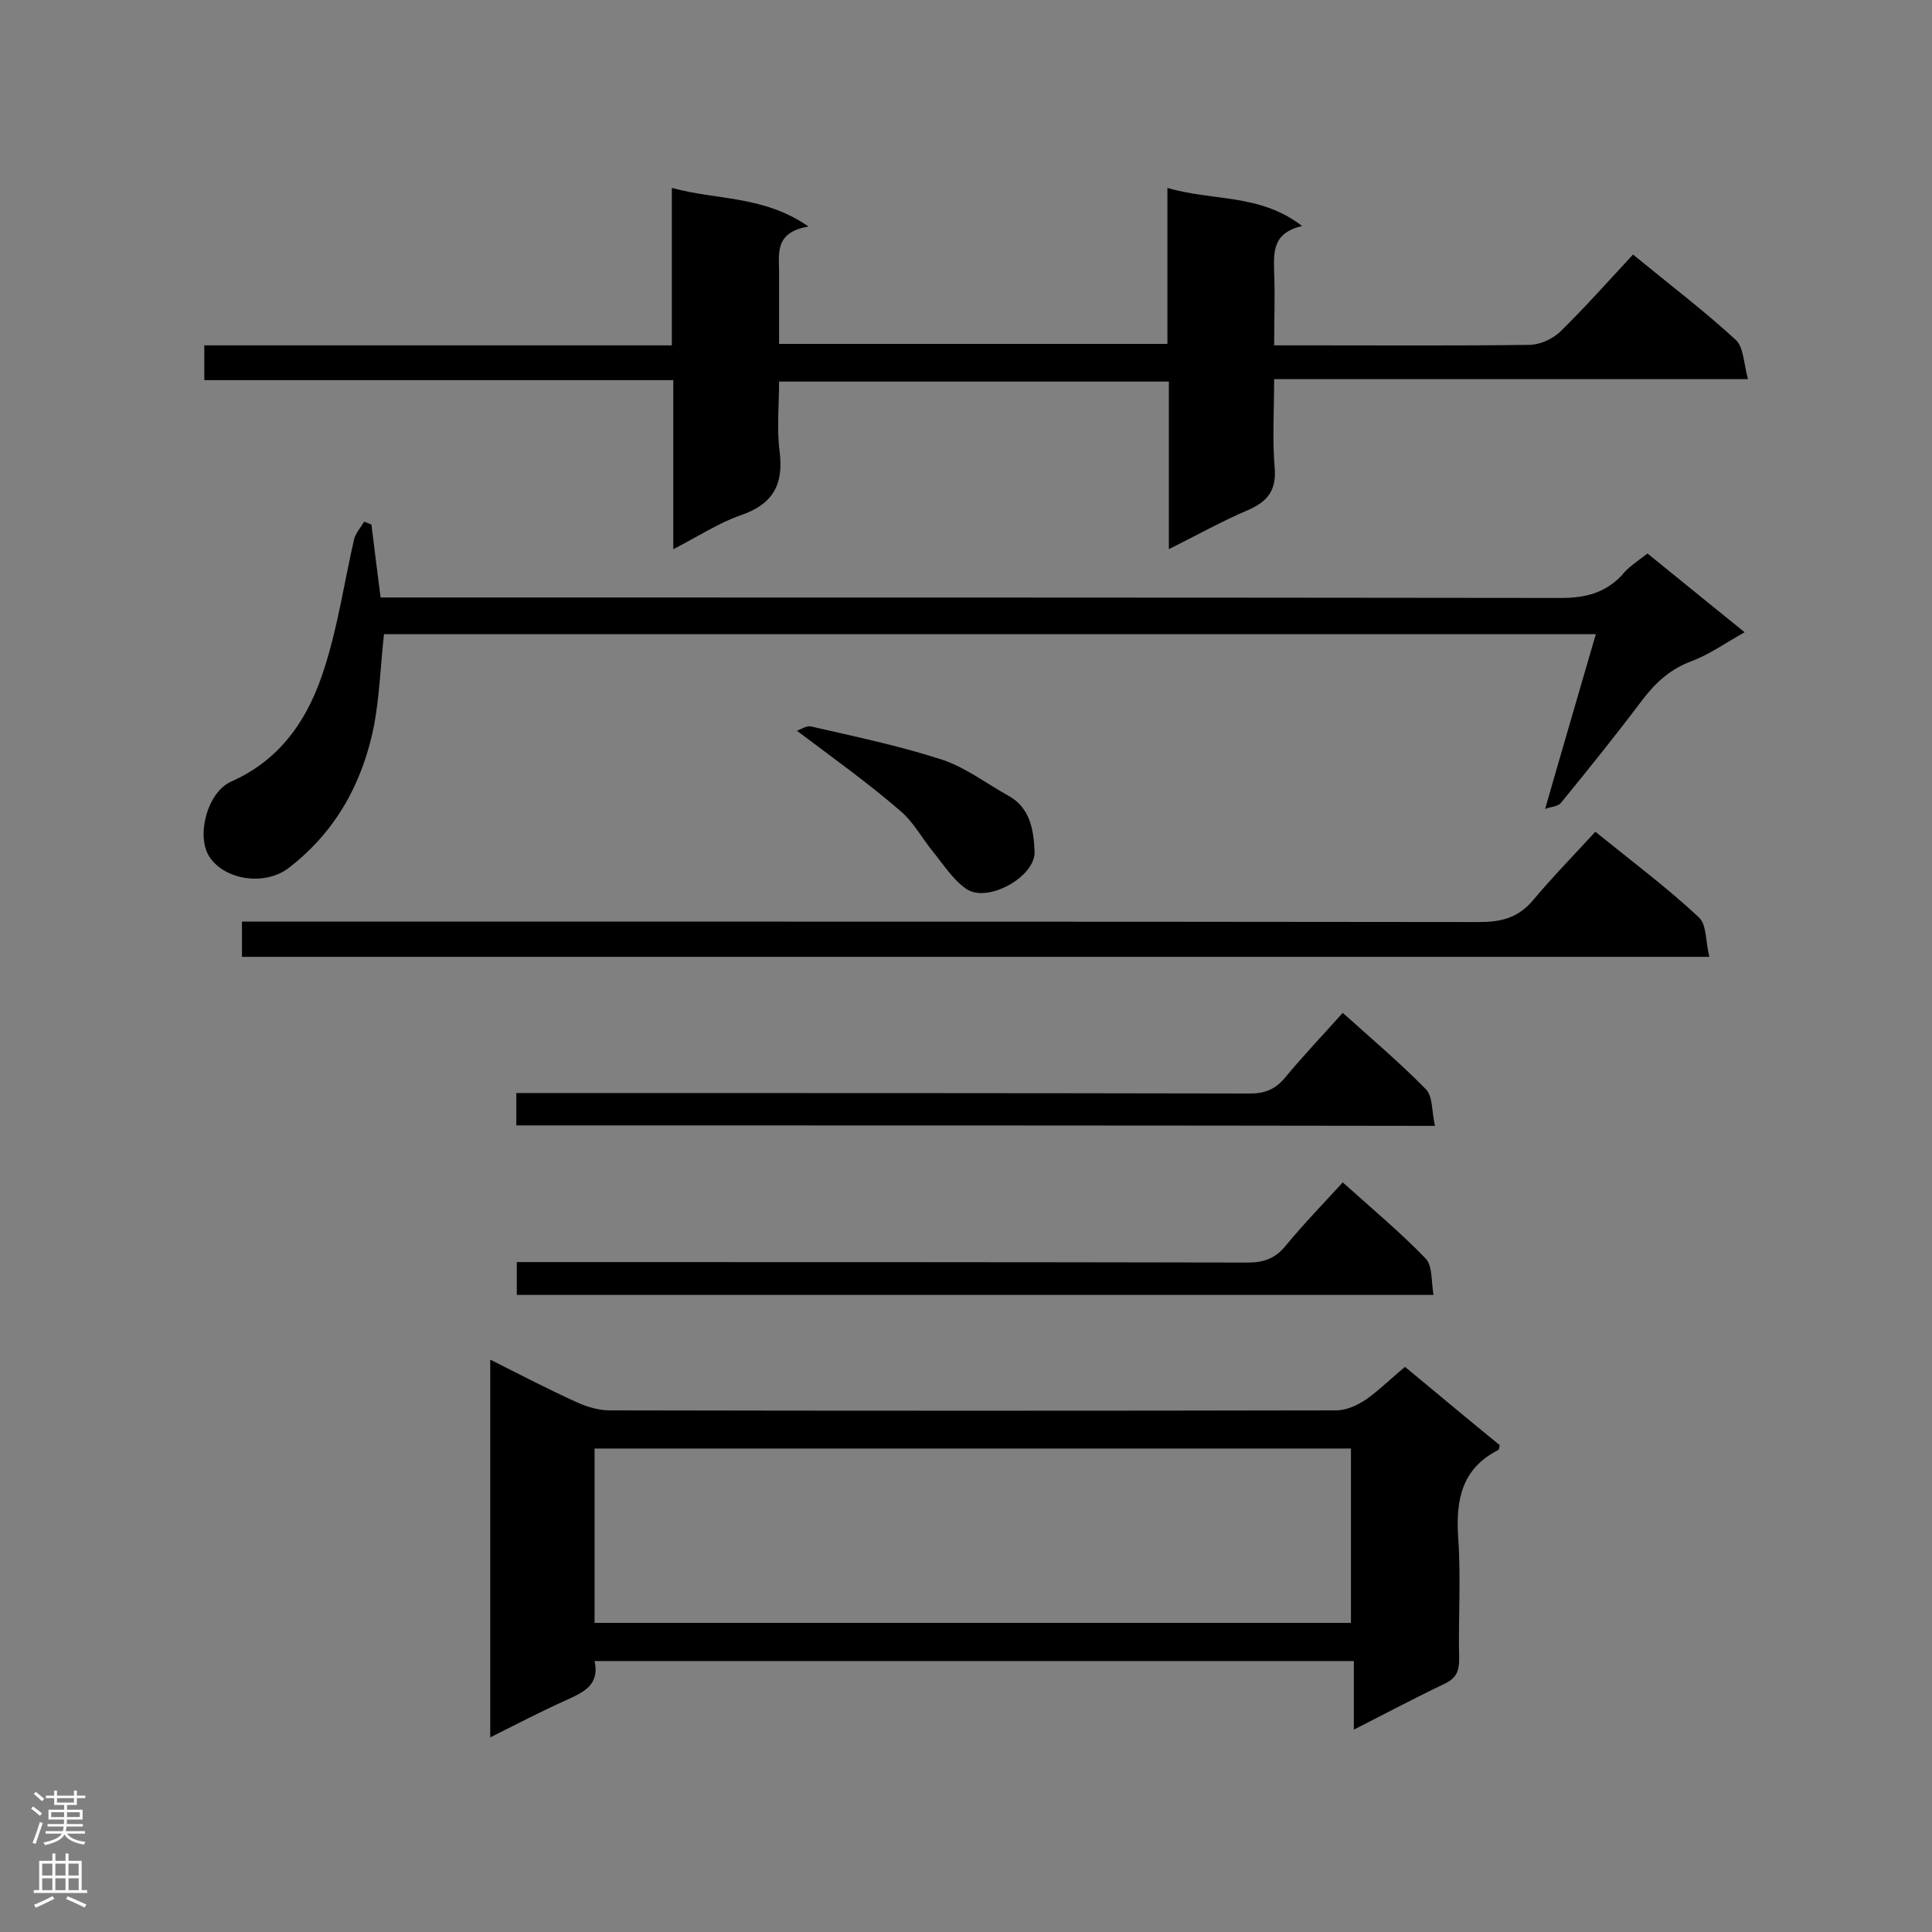
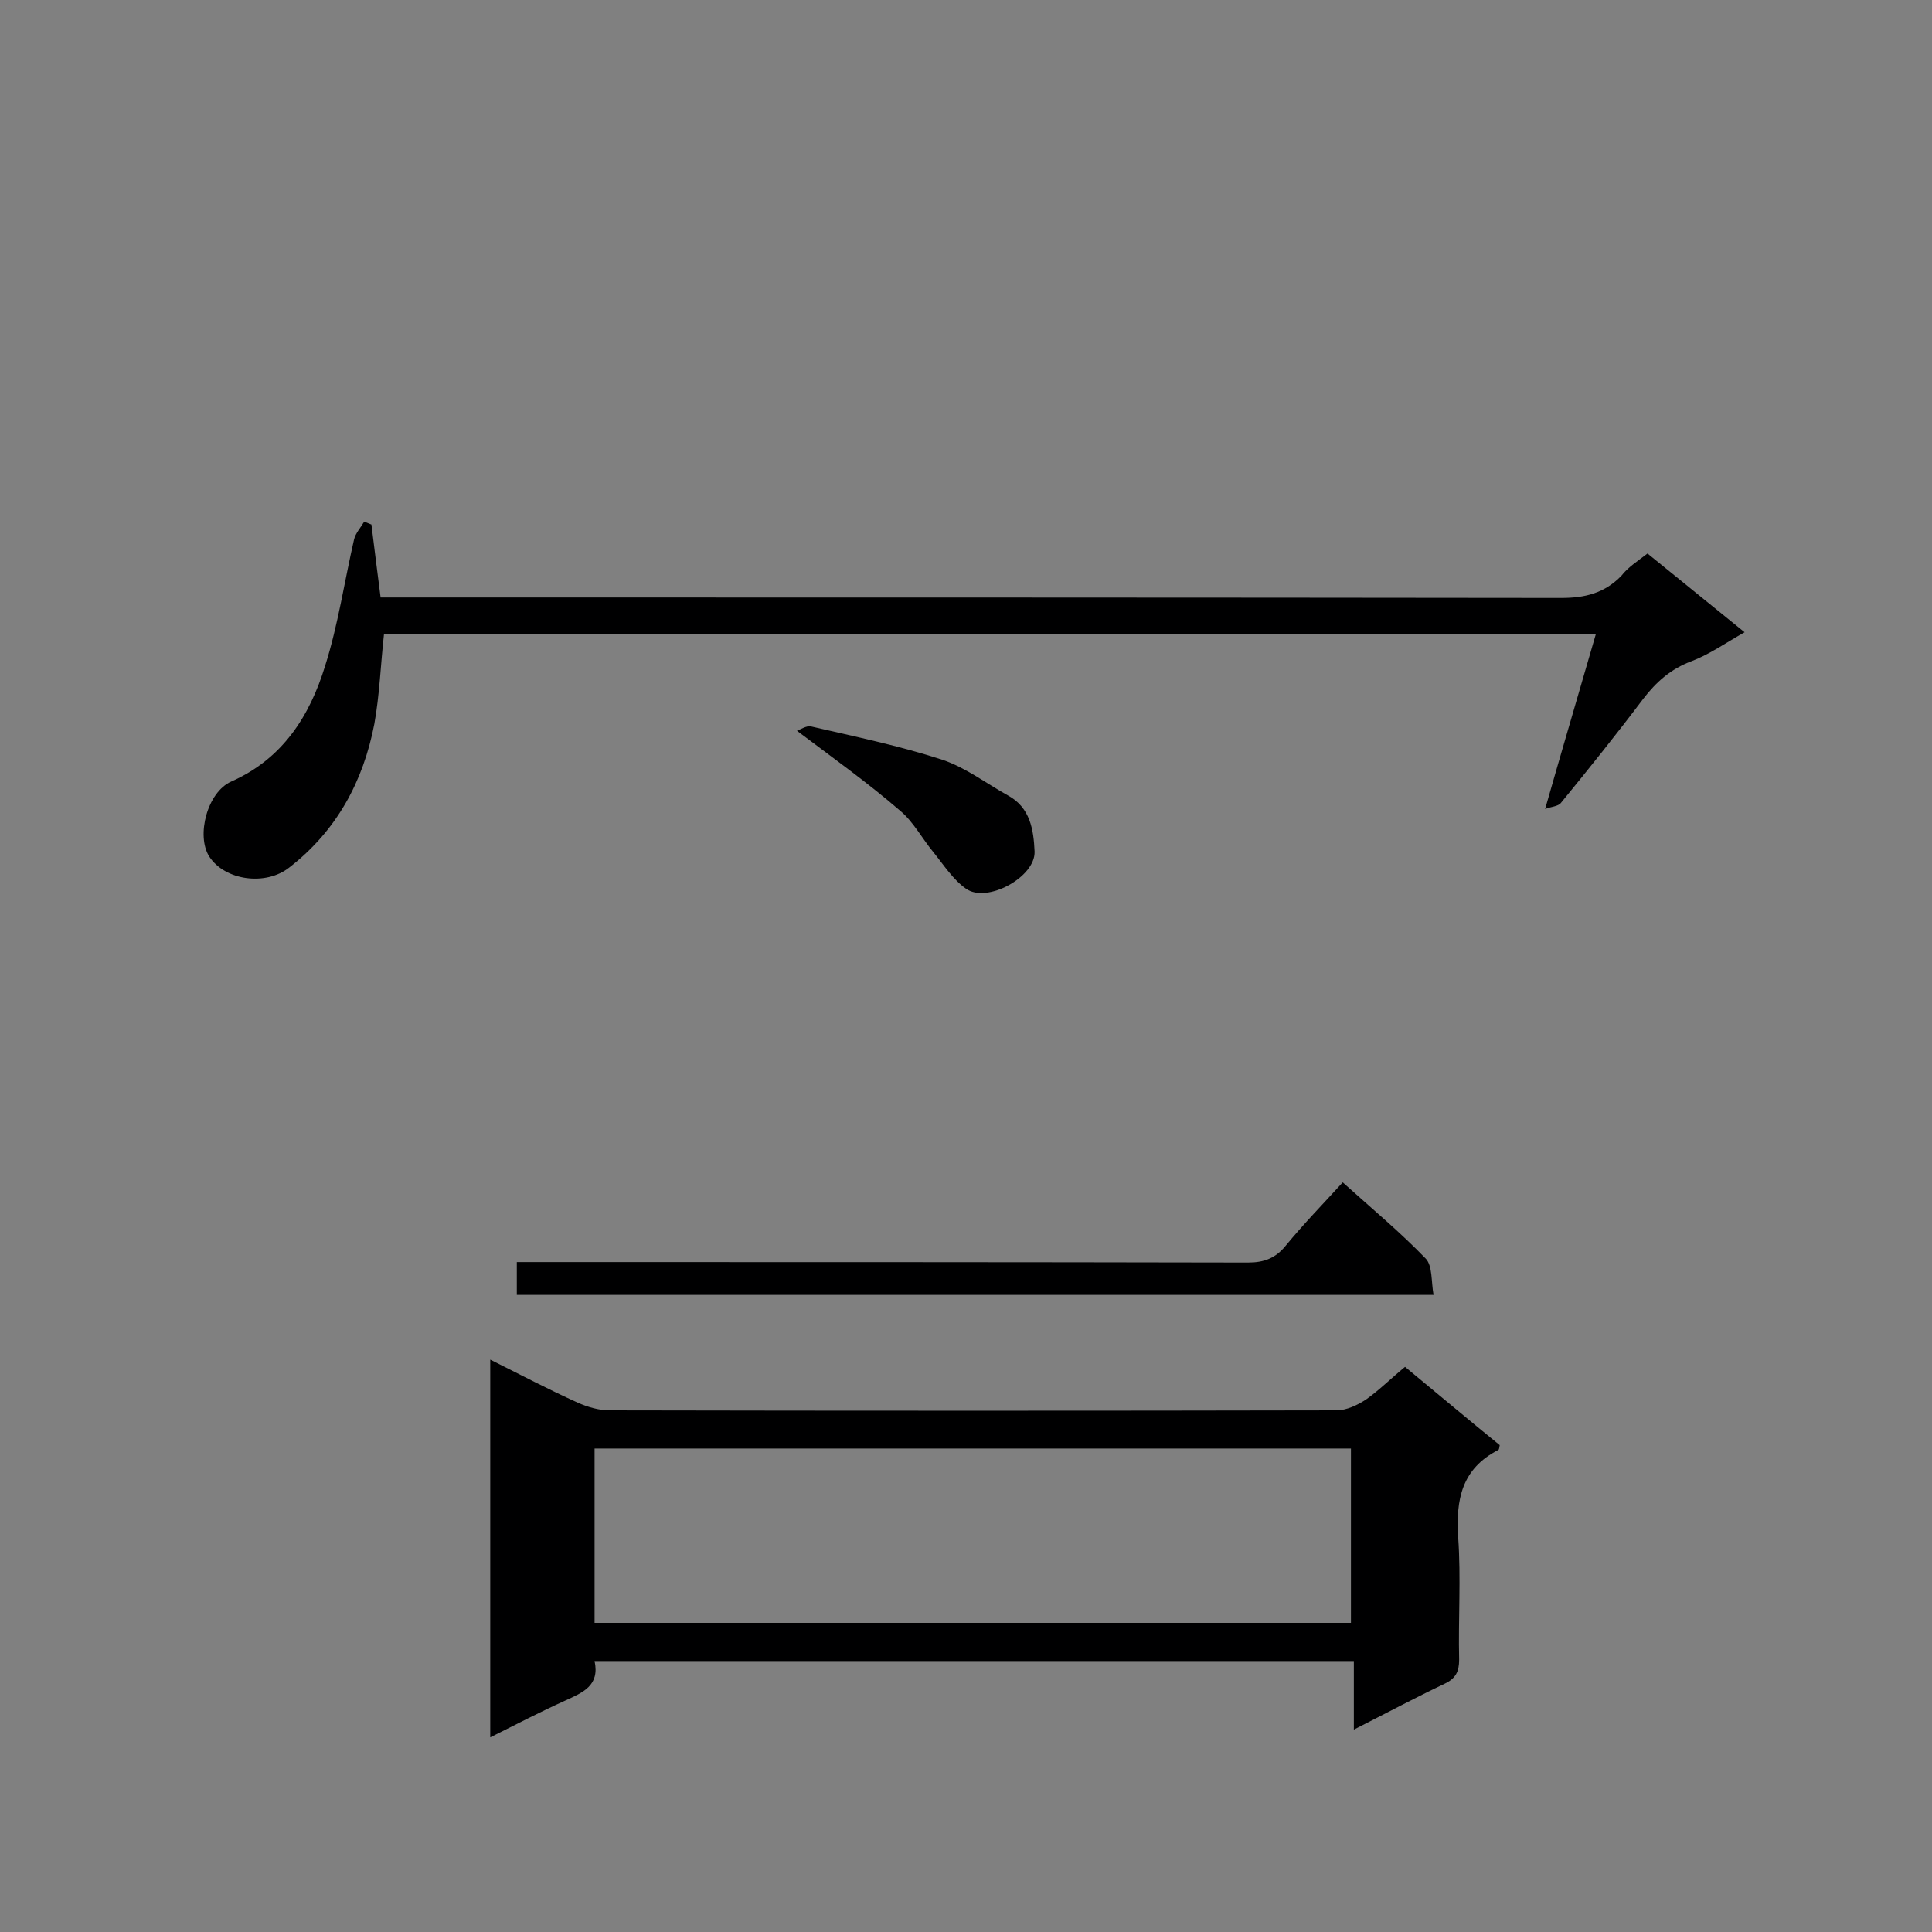
<svg xmlns="http://www.w3.org/2000/svg" enable-background="new 0 0 400 400" viewBox="0 0 400 400">
  <rect x="0" y="0" width="400" height="400" fill="#808080" stroke="none" />
  <g fill="#000001">
    <path d="m290.9 283c6.9 5.7 13.2 11 19.6 16.2-.1.5-.1.9-.3 1-7.6 3.9-8.8 10.3-8.3 18.1.6 8.4 0 16.9.2 25.3 0 2.5-.7 3.9-3 5-6.1 2.9-12.1 6.1-18.8 9.5 0-5 0-9.5 0-14.2-52.6 0-104.7 0-157.2 0 1.1 5.1-2.4 6.5-6.1 8.2-5.1 2.3-10.1 4.9-15.5 7.6 0-26.3 0-51.9 0-78.2 6.2 3.1 12.1 6.2 18.1 8.9 2 .9 4.4 1.6 6.6 1.6 50.2.1 100.4.1 150.5 0 2.1 0 4.4-1.1 6.2-2.3 2.8-2 5.3-4.5 8-6.7zm-167.8 53h156.6c0-12.2 0-24.2 0-36.1-52.3 0-104.4 0-156.6 0z" />
-     <path d="m167.4 46.9c-7.1 1.2-6.1 5.6-6.1 9.6v14.7h80.4c0-10.5 0-21 0-32.3 9.4 2.8 19.1 1.1 27.9 7.9-6.2 1.4-5.9 5.5-5.8 9.6.2 4.9 0 9.8 0 15.1h8.3c14.8 0 29.7.1 44.5-.1 2.2 0 4.8-1.2 6.4-2.7 5.2-5.1 10-10.5 15.1-16 7.8 6.4 14.8 11.7 21.3 17.7 1.6 1.5 1.6 4.8 2.5 8.1-33.1 0-65.3 0-98.1 0 0 6.5-.4 12.4.1 18.3.4 4.7-1.4 7-5.5 8.8-5.4 2.3-10.6 5.2-16.4 8.1 0-11.8 0-23.1 0-34.7-26.9 0-53.4 0-80.7 0 0 4.7-.5 9.7.1 14.4.9 7-1.4 11-8.1 13.3-4.6 1.6-8.8 4.4-13.9 7 0-11.9 0-23.3 0-35-32.7 0-64.8 0-97.1 0 0-2.5 0-4.6 0-7.2h96.8c0-10.9 0-21.3 0-32.6 9.4 2.6 18.9 1.5 28.3 8z" />
    <path d="m341.1 114.6c6.5 5.3 13.1 10.6 20.1 16.3-3.9 2.2-7.3 4.6-11 6-4.3 1.6-7.3 4.3-10 7.8-5.5 7.3-11.2 14.4-17 21.5-.6.8-2.1.8-3.3 1.3 3.6-12.6 7-24.1 10.5-36.2-84.1 0-167.5 0-250.9 0-.7 6.3-.9 12.5-2 18.6-2.3 11.9-7.8 22.1-17.6 29.7-4.9 3.9-13.4 2.7-16.6-2.3-2.7-4.3-.4-13.3 4.6-15.5 10.6-4.7 16.2-13.5 19.4-23.9 2.7-8.5 4-17.5 6-26.2.3-1.3 1.4-2.5 2.1-3.7l1.5.6c.6 4.9 1.2 9.7 1.9 15.1h5.7c79.6 0 159.1 0 238.7.1 5 0 9-1 12.5-4.6 1.3-1.7 3.3-3 5.4-4.6z" />
-     <path d="m330.3 172.2c7.9 6.4 15 11.7 21.4 17.7 1.7 1.5 1.4 5.1 2.2 8.2-101.8 0-202.7 0-303.8 0 0-2.3 0-4.5 0-7.3h5.7c83.5 0 166.9 0 250.4.1 4.5 0 8-.8 11.1-4.4 4.1-4.9 8.6-9.5 13-14.3z" />
-     <path d="m106.9 233c0-2.2 0-4.2 0-6.7h5.3c48.9 0 97.8 0 146.6.1 3 0 5.1-.8 7.1-3.1 3.8-4.6 7.9-8.9 12.1-13.6 5.9 5.3 11.8 10.3 17.2 15.8 1.5 1.5 1.2 4.7 1.9 7.6-63.9-.1-126.8-.1-190.2-.1z" />
    <path d="m278 244.8c6 5.4 11.9 10.3 17.2 15.8 1.4 1.5 1.1 4.7 1.6 7.5-63.8 0-126.7 0-189.8 0 0-2.1 0-4.1 0-6.8h4.9c48.8 0 97.7 0 146.5.1 3.3 0 5.7-.9 7.8-3.5 3.7-4.5 7.7-8.6 11.8-13.1z" />
    <path d="m165 151.3c.8-.3 2-1.1 2.9-.9 9.1 2.1 18.3 4 27.2 6.9 4.8 1.6 9.1 4.9 13.6 7.4 4.6 2.5 5.3 7.1 5.5 11.6.2 5.3-9.9 10.8-14.2 7.7-2.7-1.9-4.6-4.9-6.7-7.5-2.4-2.9-4.2-6.4-7-8.7-6.6-5.7-13.6-10.7-21.3-16.5z" />
  </g>
-   <path d="m6.44 374.46.42-.45c.65.47 1.27.95 1.85 1.44l-.45.49c-.65-.56-1.25-1.06-1.82-1.48m.93 7.33-.63-.26c.55-1.36 1.05-2.8 1.52-4.33.19.1.38.19.59.27-.46 1.29-.95 2.73-1.48 4.32m-.38-10.38.44-.42c.43.34 1.01.82 1.74 1.44l-.49.49c-.53-.51-1.09-1.01-1.69-1.51m2.5.35h1.72v-1.04h.59v1.04h3.52v-1.04h.59v1.04h1.75v.53h-1.75v1.42h-2.03v.97h3.22v2.03h-3.24c0 .35-.01.66-.03.93h3.32v.53h-3.37c-.03.27-.08.58-.15.94h3.96v.53h-3.71c.67.92 1.93 1.48 3.79 1.68-.13.24-.23.44-.29.59-2.13-.38-3.48-1.08-4.04-2.12-.43.97-1.77 1.72-4.03 2.23-.09-.19-.2-.37-.33-.55 2.1-.42 3.37-1.03 3.81-1.83h-3.36v-.53h3.58c.08-.29.13-.61.16-.94h-3.33v-.53h3.39c.02-.27.04-.58.04-.93h-3.23v-2.03h3.25v-.97h-2.07v-1.42h-1.73zm1.12 3.44v1h2.65c.01-.3.02-.44.01-.4v-.25-.35zm1.19-2h3.52v-.91h-3.52zm4.71 2h-2.63v.59c0 .15-.01.28-.01.4h2.64z" fill="#fafafa" />
-   <path d="m13.56 383.74h.63v1.52h2.72v6.07h1.13v.6h-11.06v-.6h1.13v-6.07h2.73v-1.52h.63v1.52h2.1v-1.52zm-2.69 8.83.38.56c-1.24.63-2.53 1.25-3.85 1.85-.1-.21-.21-.42-.34-.63 1.36-.55 2.63-1.15 3.81-1.78m-2.13-4.27h2.1v-2.45h-2.1zm0 3.04h2.1v-2.46h-2.1zm2.72-3.04h2.1v-2.45h-2.1zm0 3.04h2.1v-2.46h-2.1zm6.07 3.6c-1.41-.71-2.7-1.3-3.86-1.78l.35-.56c1.45.62 2.75 1.19 3.88 1.72zm-1.25-9.09h-2.1v2.45h2.1zm-2.09 5.49h2.1v-2.46h-2.1z" fill="#fafafa" />
</svg>